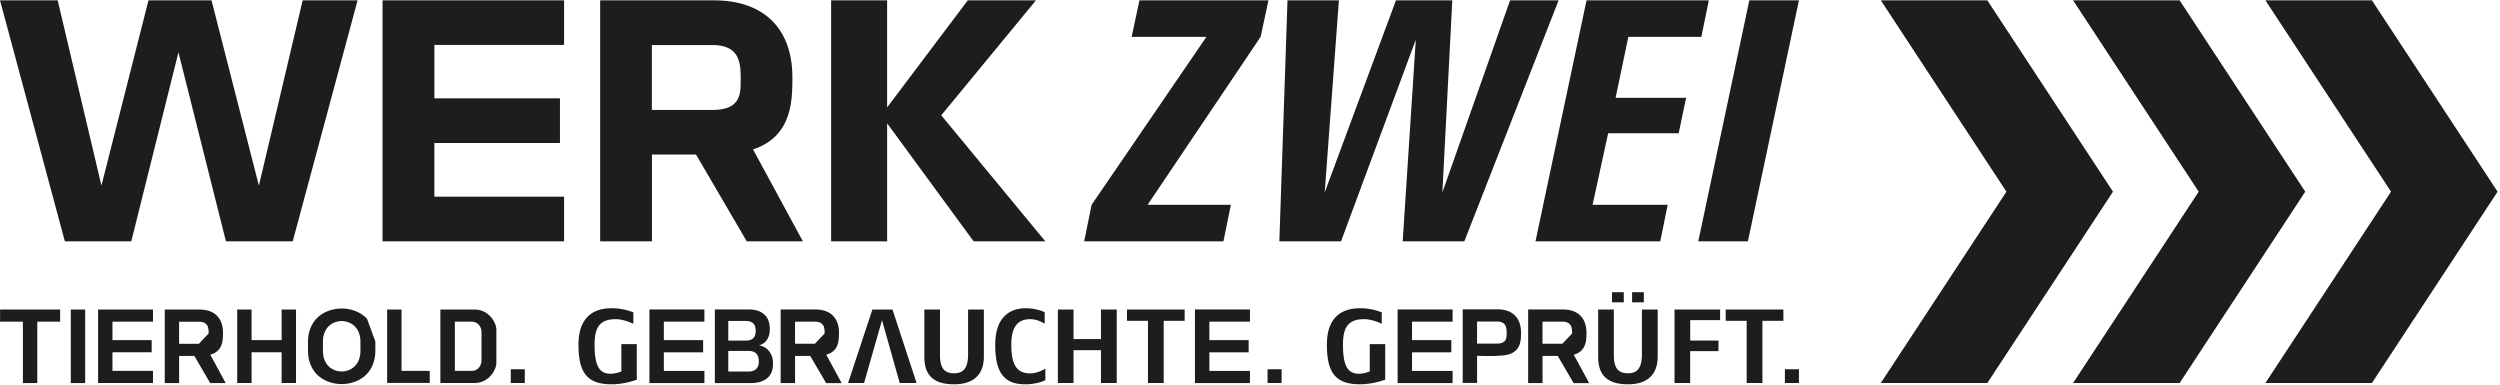
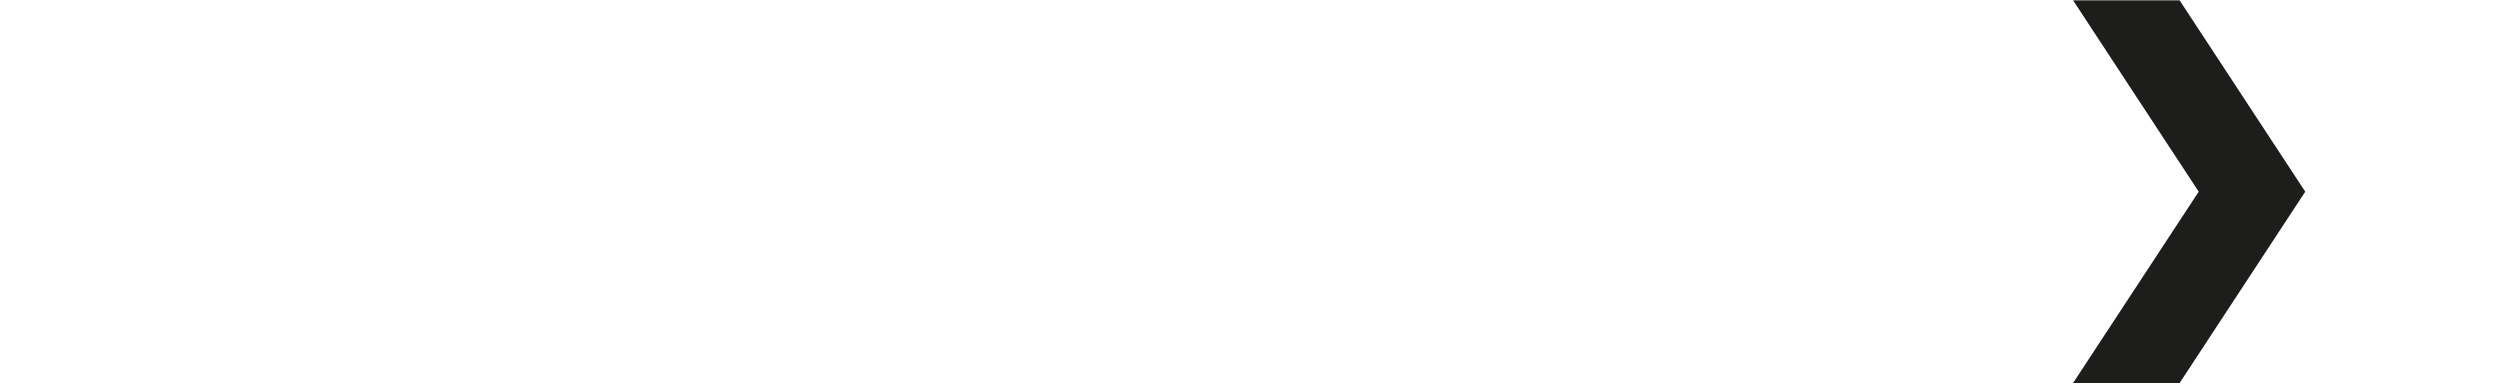
<svg xmlns="http://www.w3.org/2000/svg" width="143" height="22" viewBox="0 0 143 22">
-   <path fill="#1d1d1b" d="M72.555.019h-7.379l-.446 2.088h4.278l-6.568 9.609-.426 2.087h7.967l.425-2.087h-4.764l6.467-9.61zM89.153.019h-2.777l-3.872 10.987.568-10.987h-3.223l-4.075 10.987.811-10.987h-2.94l-.466 13.784h3.528L80.984 2.27l-.75 11.534h3.527zM97.745.019H90.75l-2.92 13.784h7.136l.426-2.087h-4.297l.891-4.095h4.035l.425-2.027h-4.034l.73-3.487h4.176zM102.9.019h-2.839l-2.919 13.784h2.838zM17.313.018l-2.504 10.6-2.711-10.6H8.494L5.802 10.616 3.299.018H0l3.71 13.785h3.8l2.697-10.81 2.717 10.81h3.82L20.454.018zM53.84 6.595L59.257.019h-3.9l-4.614 6.126V.02H47.54v13.784h3.204v-6.75l4.948 6.75h4.101zM107.582.019l7.186 10.945-7.186 10.944h6.095l7.186-10.944L113.677.02z" />
  <path fill="#1d1d1b" d="M118.58.019l7.186 10.945-7.186 10.944h6.095l7.185-10.944L124.675.02z" />
-   <path fill="#1d1d1b" d="M129.581.019l7.186 10.945-7.186 10.944h6.095l7.186-10.944L135.676.02zM32.266 2.572V.02H21.881v13.785h10.385V11.25h-7.42V8.18h7.184V5.625h-7.183V2.572zM42.367 4.574c0 .803 0 1.713-1.613 1.713h-3.467v-3.71h3.467c1.613 0 1.613 1.108 1.613 1.997zm.706 3.97c2.251-.732 2.251-2.84 2.251-4.114 0-2.803-1.635-4.41-4.487-4.41L34.33.019v13.784h2.961V8.84h2.522l2.902 4.964h3.21zM102.096 21.908v-.785h.803v.785zM102.01 18.35v-.643h-3.3v.643h1.2v3.558h.901V18.35zM98.39 18.312v-.605h-2.607v4.2h.896v-1.822h1.618v-.605H96.68v-1.168zM94.82 20.4v-2.693h-.903v2.564c0 .698-.21 1.08-.797 1.08-.617 0-.809-.358-.809-1.074v-2.57h-.895v2.7c0 .963.426 1.575 1.704 1.575 1.137 0 1.7-.587 1.7-1.582M92.206 17.293v-.58h.674v.58zM93.355 17.293v-.58h.673v.58zM79.234 21.716v-2.032h-.884v1.563c-.062.018-.32.13-.617.13-.637 0-.915-.44-.915-1.663 0-.994.303-1.457 1.205-1.457.414 0 .834.179 1.013.265v-.655a3.287 3.287 0 0 0-1.26-.234c-1.094 0-1.878.58-1.878 2.081 0 1.594.487 2.268 1.897 2.268a4.43 4.43 0 0 0 1.439-.266M72.505 21.908v-.785h.803v.785zM67.763 18.35v-.643h-3.3v.643h1.2v3.558h.901V18.35zM63.877 21.908v-4.201h-.902v1.686h-1.569v-1.686h-.896v4.2h.896V20.03h1.569v1.878zM59.794 21.74v-.66c-.093.068-.482.278-.865.278-.772 0-1.082-.494-1.082-1.644 0-1.043.384-1.457 1.088-1.457.321 0 .618.136.822.26v-.65c-.087-.055-.5-.234-1.094-.234-.97 0-1.736.58-1.736 2.081 0 1.502.432 2.268 1.712 2.268.58 0 1.056-.167 1.155-.241M56.277 20.4v-2.693h-.902v2.564c0 .698-.21 1.08-.797 1.08-.618 0-.81-.358-.81-1.074v-2.57h-.895v2.7c0 .963.427 1.575 1.705 1.575 1.137 0 1.699-.587 1.699-1.582M52.428 21.908l-1.377-4.201H49.9l-1.39 4.2h.915l1.026-3.595 1.013 3.596zM36.424 21.716v-2.032h-.883v1.563c-.062.018-.32.13-.617.13-.637 0-.915-.44-.915-1.663 0-.994.303-1.457 1.205-1.457.414 0 .834.179 1.013.265v-.655a3.287 3.287 0 0 0-1.26-.234c-1.094 0-1.878.58-1.878 2.081 0 1.594.488 2.268 1.897 2.268.635 0 1.222-.185 1.438-.266M29.216 21.908v-.785h.803v.785zM85.624 19.653h-1.136V18.39h1.136c.556 0 .556.396.556.677 0 .251 0 .587-.556.587zm.026-1.96l-1.984-.001v4.21h.823V20.35s1.289.064 1.786-.072c.722-.198.728-.83.728-1.256 0-.745-.396-1.329-1.353-1.329zM5.61 17.705v4.203h3.14v-.695H6.433v-1.062h2.243v-.695H6.433V18.4H8.75v-.695zM37.147 17.703v4.209h3.146v-.696h-2.321v-1.064h2.247v-.696h-2.247v-1.058h2.32v-.695zM68.351 17.703v4.209h3.146v-.696h-2.32l-.001-1.064h2.247v-.696h-2.247v-1.058h2.321v-.695zM79.944 17.703v4.209h3.146v-.696h-2.321v-1.064h2.247v-.696h-2.247v-1.058h2.32v-.695zM4.05 21.91v-4.205h.822v4.205zM.004 17.705v.695H1.31v3.51h.823V18.4H3.44v-.695zM16.11 17.705v1.751h-1.72v-1.75h-.822v4.203h.823v-1.758h1.718v1.758h.823v-4.204zM22.144 17.705v4.2h2.437v-.689l-1.614-.004v-3.507zM27.542 20.627c0 .236-.169.586-.556.586h-.968V18.4h.968c.387 0 .556.35.556.585zm-.4-2.922H25.19v4.203h1.952c.821 0 1.25-.749 1.25-1.15v-1.903c0-.402-.429-1.15-1.25-1.15zM11.378 19.664h-1.134v-1.262h1.134c.556 0 .556.394.556.675zm1.377-.632c0-.744-.395-1.326-1.35-1.326l-1.982-.001v4.205h.822v-1.552h.87l.906 1.552h.887l-.88-1.624c.72-.197.727-.829.727-1.254zM46.611 19.663h-1.135V18.4h1.135c.557 0 .557.395.557.676zm1.38-.632c0-.745-.397-1.329-1.354-1.329h-1.984v4.21h.824V20.36h.87l.908 1.554h.888l-.881-1.626c.722-.198.728-.83.728-1.256zM89.367 19.663h-1.136V18.4h1.136c.556 0 .556.395.556.676zm1.378-.632c0-.745-.396-1.329-1.353-1.329H87.41v4.21h.823V20.36h.87l.908 1.554h.889l-.882-1.626c.722-.198.728-.83.728-1.256zM20.617 20.078c0 .304-.09.598-.266.806a1.052 1.052 0 0 1-.807.363c-.313 0-.61-.13-.807-.363-.175-.208-.265-.502-.265-.806v-.542c0-.305.09-.598.265-.807.196-.233.494-.362.807-.363.313 0 .611.13.807.363.176.209.266.502.266.807zm.377-1.844c-.353-.376-.888-.586-1.45-.586-.561 0-1.097.21-1.45.586-.313.337-.476.812-.476 1.305v.539c0 .492.163.967.477 1.304.352.376.888.586 1.45.587.561 0 1.096-.21 1.449-.587.314-.337.476-.812.476-1.304v-.54z" />
  <g>
-     <path fill="#1d1d1b" d="M42.806 20.073c.399 0 .598.197.598.59 0 .393-.2.59-.598.59h-1.148v-1.18zm-.164-1.715c.197 0 .344.044.44.133.096.09.144.232.144.429 0 .197-.048.34-.144.429-.096.088-.243.133-.44.133h-.984v-1.124zm.318 3.554c.385 0 .69-.09.917-.273.226-.181.339-.462.339-.843 0-.19-.029-.349-.086-.475a1.04 1.04 0 0 0-.21-.314.825.825 0 0 0-.26-.18 1.177 1.177 0 0 0-.243-.076.961.961 0 0 0 .158-.058.68.68 0 0 0 .204-.145.895.895 0 0 0 .177-.276c.05-.117.076-.268.076-.454 0-.371-.107-.65-.32-.836-.214-.187-.506-.28-.878-.28H40.89v4.21z" />
-   </g>
+     </g>
</svg>